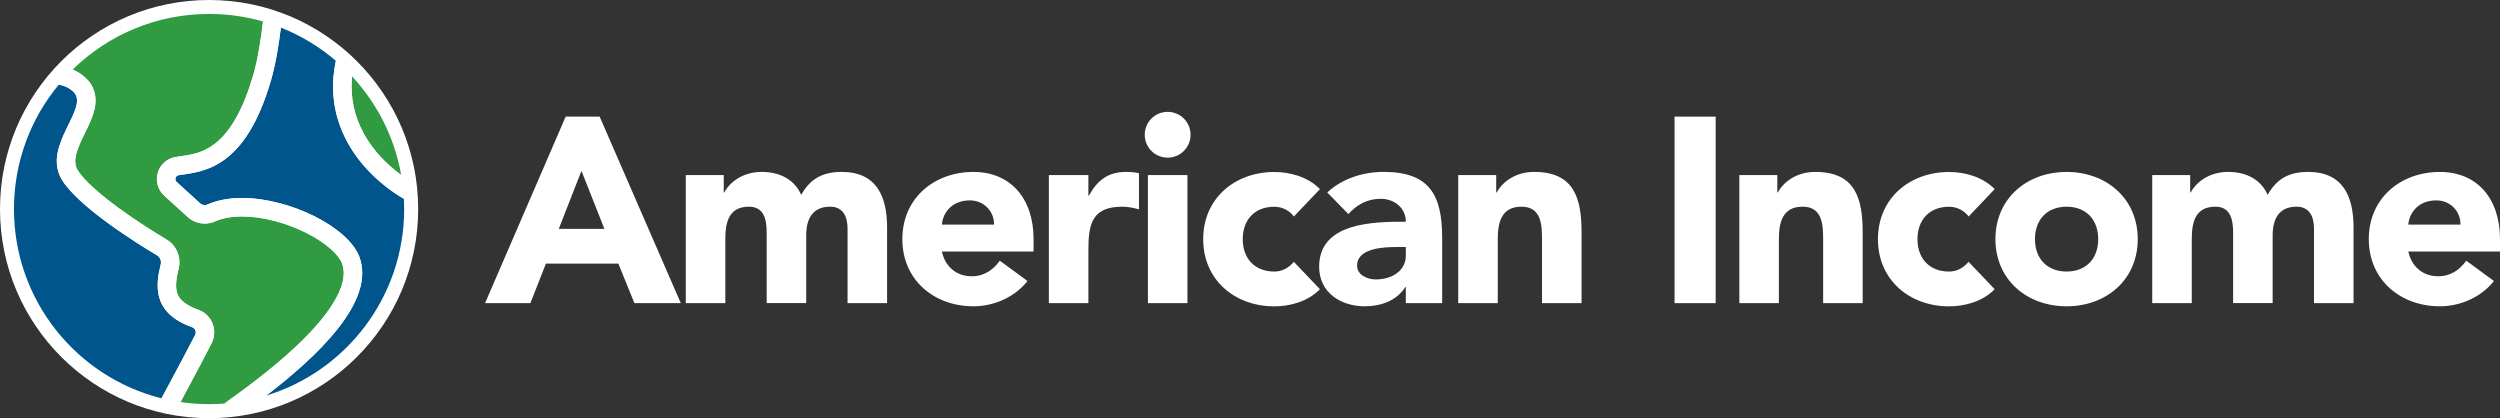
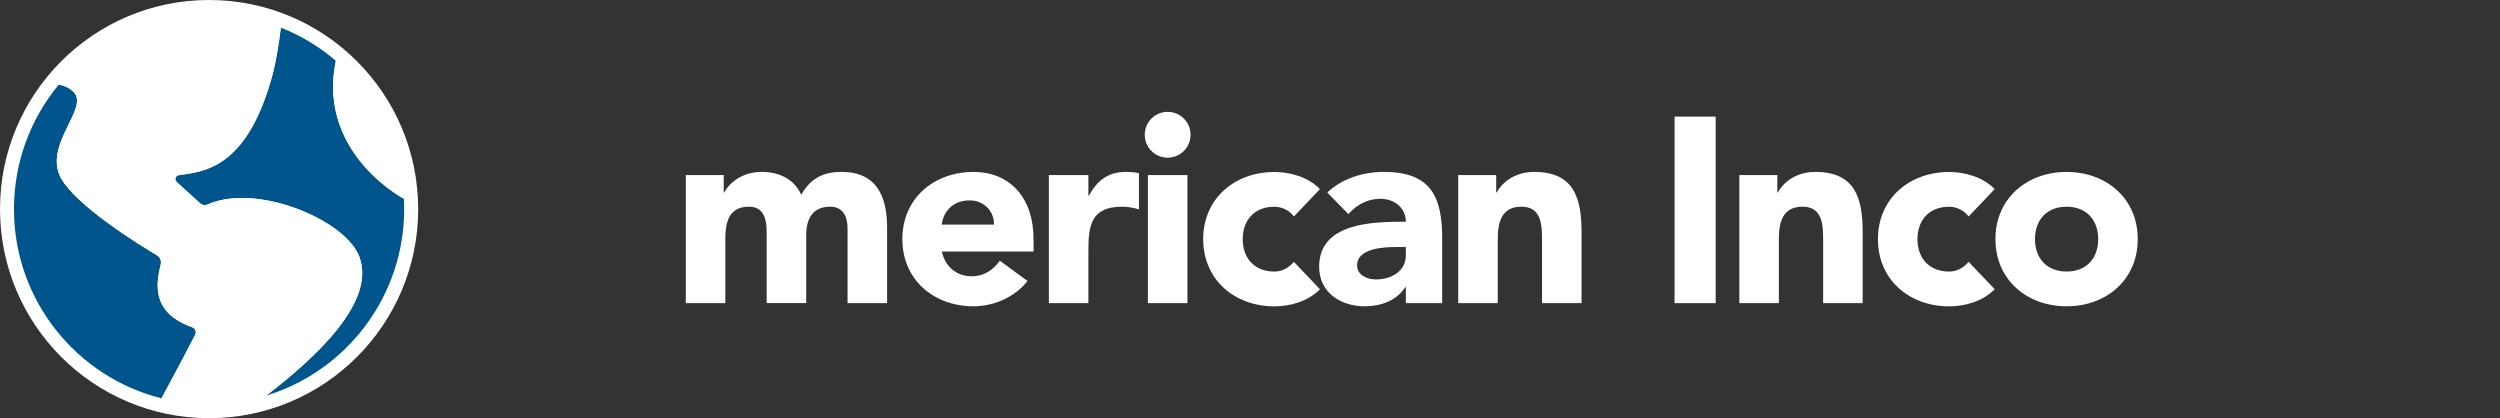
<svg xmlns="http://www.w3.org/2000/svg" id="Layer_2" data-name="Layer 2" viewBox="0 0 850 142.17">
  <rect x="0" y="0" width="850" height="142.17" fill="#333333" stroke="none" />
  <defs>
    <style>
      .cls-1 {
        fill: #00558c;
      }

      .cls-2 {
        fill: #fff;
      }

      .cls-3 {
        fill: #319b42;
      }
    </style>
  </defs>
  <g id="Layer_1-2" data-name="Layer 1">
    <g>
      <circle class="cls-2" cx="71.09" cy="71.09" r="71.09" />
      <g>
-         <path class="cls-2" d="M192.32,39.65h11.56l27.59,63.42h-15.77l-5.46-13.44h-24.63l-5.28,13.44h-15.41l27.41-63.42ZM197.69,58.1l-7.7,19.71h15.5l-7.79-19.71Z" />
        <path class="cls-2" d="M233.17,59.53h12.9v5.91h.18c1.79-3.4,6.18-6.99,12.72-6.99,6.09,0,11.11,2.51,13.44,7.79,3.14-5.55,7.35-7.79,13.79-7.79,11.82,0,15.41,8.33,15.41,18.9v25.71h-13.44v-25.35c0-4.03-1.52-7.44-5.91-7.44-6.18,0-8.15,4.39-8.15,9.76v23.02h-13.44v-23.02c0-3.22.18-9.76-6-9.76-6.99,0-8.06,5.46-8.06,11.11v21.68h-13.44v-43.53Z" />
        <path class="cls-2" d="M349.35,95.54c-4.3,5.46-11.38,8.6-18.36,8.6-13.44,0-24.19-8.96-24.19-22.84s10.75-22.84,24.19-22.84c12.54,0,20.42,8.96,20.42,22.84v4.21h-31.17c1.08,5.11,4.93,8.42,10.12,8.42,4.39,0,7.35-2.24,9.58-5.29l9.41,6.9ZM337.97,76.37c.09-4.48-3.4-8.24-8.24-8.24-5.91,0-9.14,4.03-9.5,8.24h17.74Z" />
        <path class="cls-2" d="M356.61,59.53h13.44v6.99h.18c2.87-5.29,6.63-8.06,12.54-8.06,1.52,0,3.23.09,4.48.45v12.27c-1.88-.54-3.76-.9-5.73-.9-10.21,0-11.47,5.91-11.47,14.6v18.18h-13.44v-43.53Z" />
        <path class="cls-2" d="M397,38.03c4.3,0,7.79,3.49,7.79,7.79s-3.49,7.79-7.79,7.79-7.79-3.49-7.79-7.79,3.49-7.79,7.79-7.79ZM390.29,59.53h13.44v43.53h-13.44v-43.53Z" />
        <path class="cls-2" d="M439.91,73.6c-1.34-1.88-3.85-3.31-6.63-3.31-6.72,0-10.75,4.48-10.75,11.02s4.03,11.02,10.75,11.02c2.96,0,5.11-1.52,6.63-3.31l8.87,9.32c-4.21,4.3-10.39,5.82-15.5,5.82-13.44,0-24.19-8.96-24.19-22.84s10.75-22.84,24.19-22.84c5.11,0,11.29,1.52,15.5,5.82l-8.87,9.32Z" />
        <path class="cls-2" d="M477.98,97.6h-.18c-2.96,4.66-8.33,6.54-13.79,6.54-8.15,0-15.5-4.66-15.5-13.44,0-15.05,18.27-15.32,29.47-15.32,0-4.75-3.94-7.79-8.6-7.79-4.39,0-8.06,1.97-10.93,5.2l-7.17-7.35c4.93-4.66,12.09-6.99,19.17-6.99,15.68,0,19.89,7.97,19.89,22.48v22.13h-12.36v-5.46ZM474.67,83.99c-4.12,0-13.26.36-13.26,6.27,0,3.22,3.4,4.75,6.36,4.75,5.29,0,10.21-2.78,10.21-8.15v-2.87h-3.31Z" />
        <path class="cls-2" d="M495.81,59.53h12.9v5.91h.18c1.79-3.4,6.18-6.99,12.72-6.99,13.62,0,16.12,8.96,16.12,20.6v24.01h-13.44v-21.32c0-5.02-.09-11.47-6.99-11.47s-8.06,5.46-8.06,11.11v21.68h-13.44v-43.53Z" />
        <path class="cls-2" d="M569.35,39.65h13.97v63.42h-13.97v-63.42Z" />
        <path class="cls-2" d="M591.39,59.53h12.9v5.91h.18c1.79-3.4,6.18-6.99,12.72-6.99,13.62,0,16.12,8.96,16.12,20.6v24.01h-13.44v-21.32c0-5.02-.09-11.47-6.99-11.47s-8.06,5.46-8.06,11.11v21.68h-13.44v-43.53Z" />
        <path class="cls-2" d="M669.32,73.6c-1.34-1.88-3.85-3.31-6.63-3.31-6.72,0-10.75,4.48-10.75,11.02s4.03,11.02,10.75,11.02c2.96,0,5.11-1.52,6.63-3.31l8.87,9.32c-4.21,4.3-10.39,5.82-15.5,5.82-13.44,0-24.19-8.96-24.19-22.84s10.75-22.84,24.19-22.84c5.11,0,11.29,1.52,15.5,5.82l-8.87,9.32Z" />
        <path class="cls-2" d="M702.64,58.46c13.44,0,24.19,8.96,24.19,22.84s-10.75,22.84-24.19,22.84-24.19-8.96-24.19-22.84,10.75-22.84,24.19-22.84ZM702.64,92.32c6.72,0,10.75-4.48,10.75-11.02s-4.03-11.02-10.75-11.02-10.75,4.48-10.75,11.02,4.03,11.02,10.75,11.02Z" />
-         <path class="cls-2" d="M731.76,59.53h12.9v5.91h.18c1.79-3.4,6.18-6.99,12.72-6.99,6.09,0,11.11,2.51,13.44,7.79,3.14-5.55,7.35-7.79,13.79-7.79,11.82,0,15.41,8.33,15.41,18.9v25.71h-13.44v-25.35c0-4.03-1.52-7.44-5.91-7.44-6.18,0-8.15,4.39-8.15,9.76v23.02h-13.44v-23.02c0-3.22.18-9.76-6-9.76-6.99,0-8.06,5.46-8.06,11.11v21.68h-13.44v-43.53Z" />
-         <path class="cls-2" d="M847.94,95.54c-4.3,5.46-11.38,8.6-18.36,8.6-13.44,0-24.19-8.96-24.19-22.84s10.75-22.84,24.19-22.84c12.54,0,20.42,8.96,20.42,22.84v4.21h-31.17c1.08,5.11,4.93,8.42,10.12,8.42,4.39,0,7.35-2.24,9.58-5.29l9.41,6.9ZM836.56,76.37c.09-4.48-3.4-8.24-8.24-8.24-5.91,0-9.14,4.03-9.5,8.24h17.74Z" />
      </g>
      <g>
-         <path class="cls-3" d="M136.41,59.52c-2.26-12.83-8.2-24.39-16.71-33.55-.02.17-.03.33-.05.5-.58,6.7.8,13.12,4.1,19.09,3.14,5.67,7.71,10.36,12.65,13.96M103.87,114.67c5.19-5.26,8.88-10.11,10.99-14.41,2.09-4.26,2.56-7.78,1.44-10.74-.54-1.43-1.9-3.16-3.82-4.87-2.19-1.95-5.08-3.84-8.35-5.49-3.37-1.69-7.11-3.09-10.82-4.05-3.87-1-7.58-1.52-11.01-1.52s-6.68.56-9.17,1.67c-1.11.49-2.29.74-3.51.74-2.15,0-4.21-.8-5.81-2.25l-7.97-7.24c-1.11-1.02-1.89-2.32-2.26-3.77-.34-1.34-.3-2.76.1-4.09.41-1.33,1.17-2.52,2.2-3.44,1.12-1,2.49-1.65,3.99-1.86.28-.04.55-.08.83-.12,4.05-.57,8.24-1.16,12.41-4.39,5.31-4.1,9.67-11.89,12.96-23.16,1.62-5.55,2.63-12.25,3.37-18.37-5.83-1.68-11.99-2.57-18.36-2.57-18.05,0-34.42,7.21-46.37,18.91,1.82.76,3.45,1.86,4.83,3.27,1.87,1.89,3.81,5.27,2.49,10.59-.62,2.52-1.82,4.96-3.09,7.55-2.72,5.54-4.37,9.41-2.69,12.53,1.03,1.83,4.25,5.95,14.13,13.17,6.4,4.67,12.88,8.67,16.19,10.63,1.68,1,2.96,2.48,3.72,4.28.76,1.8.91,3.76.45,5.66-.69,2.85-1.24,5.8-.56,8.13.27.9,1.09,3.67,7.25,5.86,2.21.79,3.98,2.49,4.84,4.69.86,2.18.73,4.63-.35,6.72-1.94,3.75-5.97,11.47-10.56,19.97,3.17.47,6.42.71,9.73.71,1.75,0,3.48-.06,5.2-.19,7.84-5.59,18.93-13.76,27.59-22.55" />
        <path class="cls-1" d="M65.32,111.25c-13.86-4.92-12.34-14.6-10.68-21.39.29-1.19-.23-2.43-1.29-3.06-6.29-3.75-27.31-16.77-32.59-26.16-6.21-11.35,9.66-23.85,4.3-29.32-1.38-1.4-3.11-2.21-5.08-2.53-9.52,11.48-15.23,26.21-15.23,42.3,0,31.05,21.33,57.12,50.15,64.34,5.02-9.25,9.51-17.84,11.44-21.57.52-1,.03-2.23-1.03-2.61M137.32,67.61c-8.16-4.8-14.92-11.53-19.05-19.01-3.92-7.08-5.56-14.71-4.87-22.68.15-1.73.42-3.48.79-5.25-5.52-4.72-11.82-8.56-18.69-11.28-.75,6.02-1.78,12.49-3.41,18.06-8.7,29.79-22.63,30.85-31.32,32.11-1.12.16-1.54,1.55-.7,2.3l7.97,7.25c.44.4,1.01.61,1.59.61.32,0,.65-.07.95-.2,3.44-1.53,7.46-2.21,11.72-2.21,16.33,0,36.12,9.96,39.88,19.99,5.73,15.25-14.63,34.13-31.67,47.21,27.16-8.3,46.91-33.56,46.91-63.43,0-1.17-.04-2.33-.09-3.48" />
        <path class="cls-2" d="M136.41,59.52c.46,2.65.77,5.34.92,8.09-8.16-4.8-14.92-11.53-19.06-19.01-3.92-7.08-5.55-14.71-4.86-22.68.15-1.74.42-3.48.79-5.25,1.94,1.66,3.78,3.42,5.51,5.29-.02.17-.03.34-.05.5-.58,6.7.8,13.12,4.1,19.09,3.14,5.66,7.71,10.36,12.65,13.96M71.92,116.74c1.08-2.09,1.21-4.54.35-6.72-.86-2.19-2.63-3.9-4.85-4.69-6.16-2.19-6.97-4.95-7.24-5.86-.68-2.34-.13-5.28.56-8.13.46-1.9.31-3.85-.45-5.66-.76-1.8-2.04-3.28-3.71-4.27-3.3-1.97-9.8-5.97-16.19-10.64-9.88-7.22-13.09-11.34-14.13-13.17-1.69-3.12-.02-6.99,2.69-12.53,1.27-2.58,2.47-5.03,3.1-7.55,1.31-5.32-.64-8.7-2.49-10.59-1.39-1.41-3.02-2.51-4.83-3.27-1.67,1.63-3.24,3.34-4.72,5.13,1.97.32,3.7,1.13,5.08,2.54,5.36,5.46-10.52,17.96-4.3,29.31,5.27,9.39,26.3,22.41,32.59,26.15,1.05.62,1.57,1.87,1.29,3.06-1.66,6.8-3.18,16.46,10.68,21.39,1.06.38,1.55,1.61,1.03,2.61-1.93,3.73-6.42,12.33-11.44,21.58,2.11.53,4.26.96,6.44,1.28,4.59-8.49,8.62-16.23,10.56-19.97M122.17,87.31c-3.76-10.02-23.55-19.98-39.88-19.98-4.26,0-8.27.68-11.72,2.21-.31.14-.63.2-.96.2-.57,0-1.14-.21-1.59-.62l-7.97-7.24c-.83-.76-.41-2.15.71-2.31,8.69-1.25,22.62-2.32,31.32-32.11,1.63-5.57,2.66-12.04,3.41-18.06-1.98-.78-4.01-1.47-6.07-2.06-.73,6.12-1.75,12.82-3.37,18.37-3.29,11.27-7.65,19.06-12.96,23.16-4.17,3.22-8.35,3.81-12.41,4.38-.28.03-.56.08-.83.12-1.49.22-2.87.86-3.99,1.86-1.03.92-1.79,2.12-2.2,3.44-.4,1.32-.45,2.74-.1,4.08.37,1.46,1.14,2.76,2.26,3.77l7.97,7.25c1.59,1.44,3.66,2.25,5.81,2.25,1.21,0,2.39-.26,3.51-.75,2.48-1.11,5.57-1.67,9.17-1.67s7.14.51,11.01,1.52c3.71.96,7.45,2.36,10.82,4.05,3.27,1.65,6.17,3.54,8.35,5.48,1.92,1.71,3.28,3.44,3.82,4.87,1.11,2.97.64,6.48-1.44,10.74-2.1,4.31-5.8,9.15-10.99,14.41-8.66,8.78-19.74,16.96-27.58,22.54,4.91-.38,9.67-1.29,14.22-2.68,17.03-13.09,37.4-31.97,31.67-47.22" />
      </g>
    </g>
  </g>
</svg>